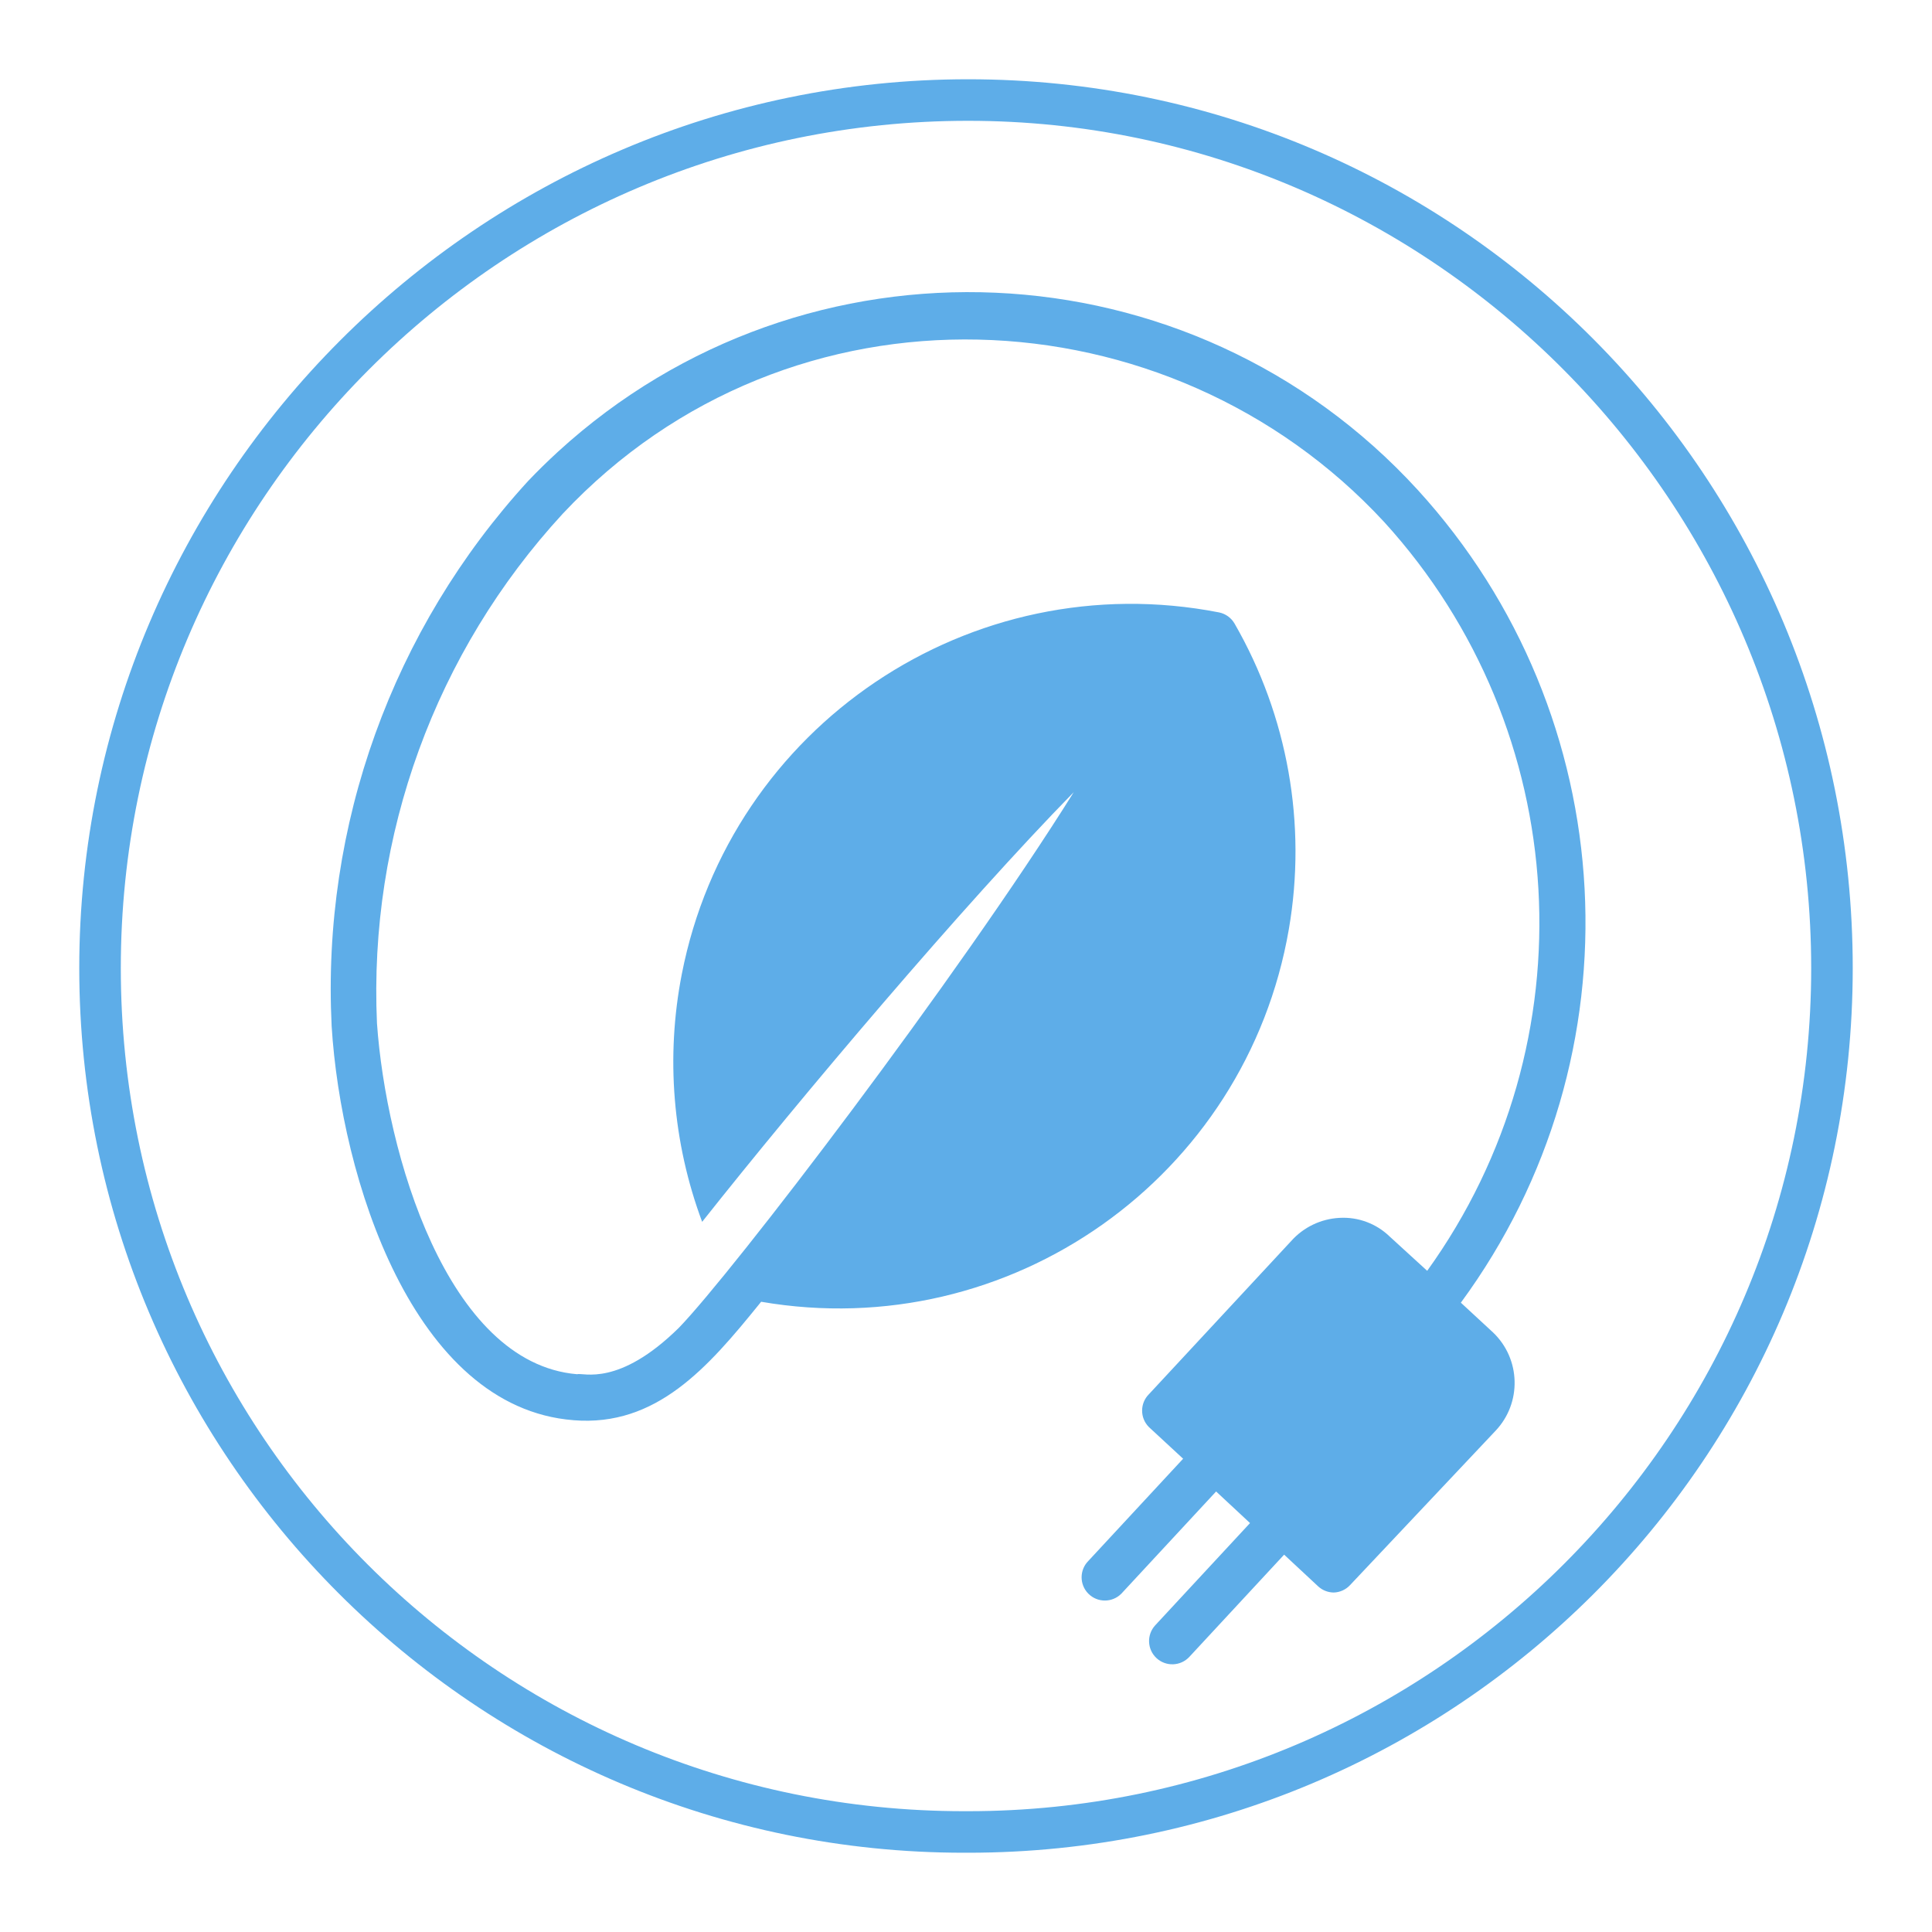
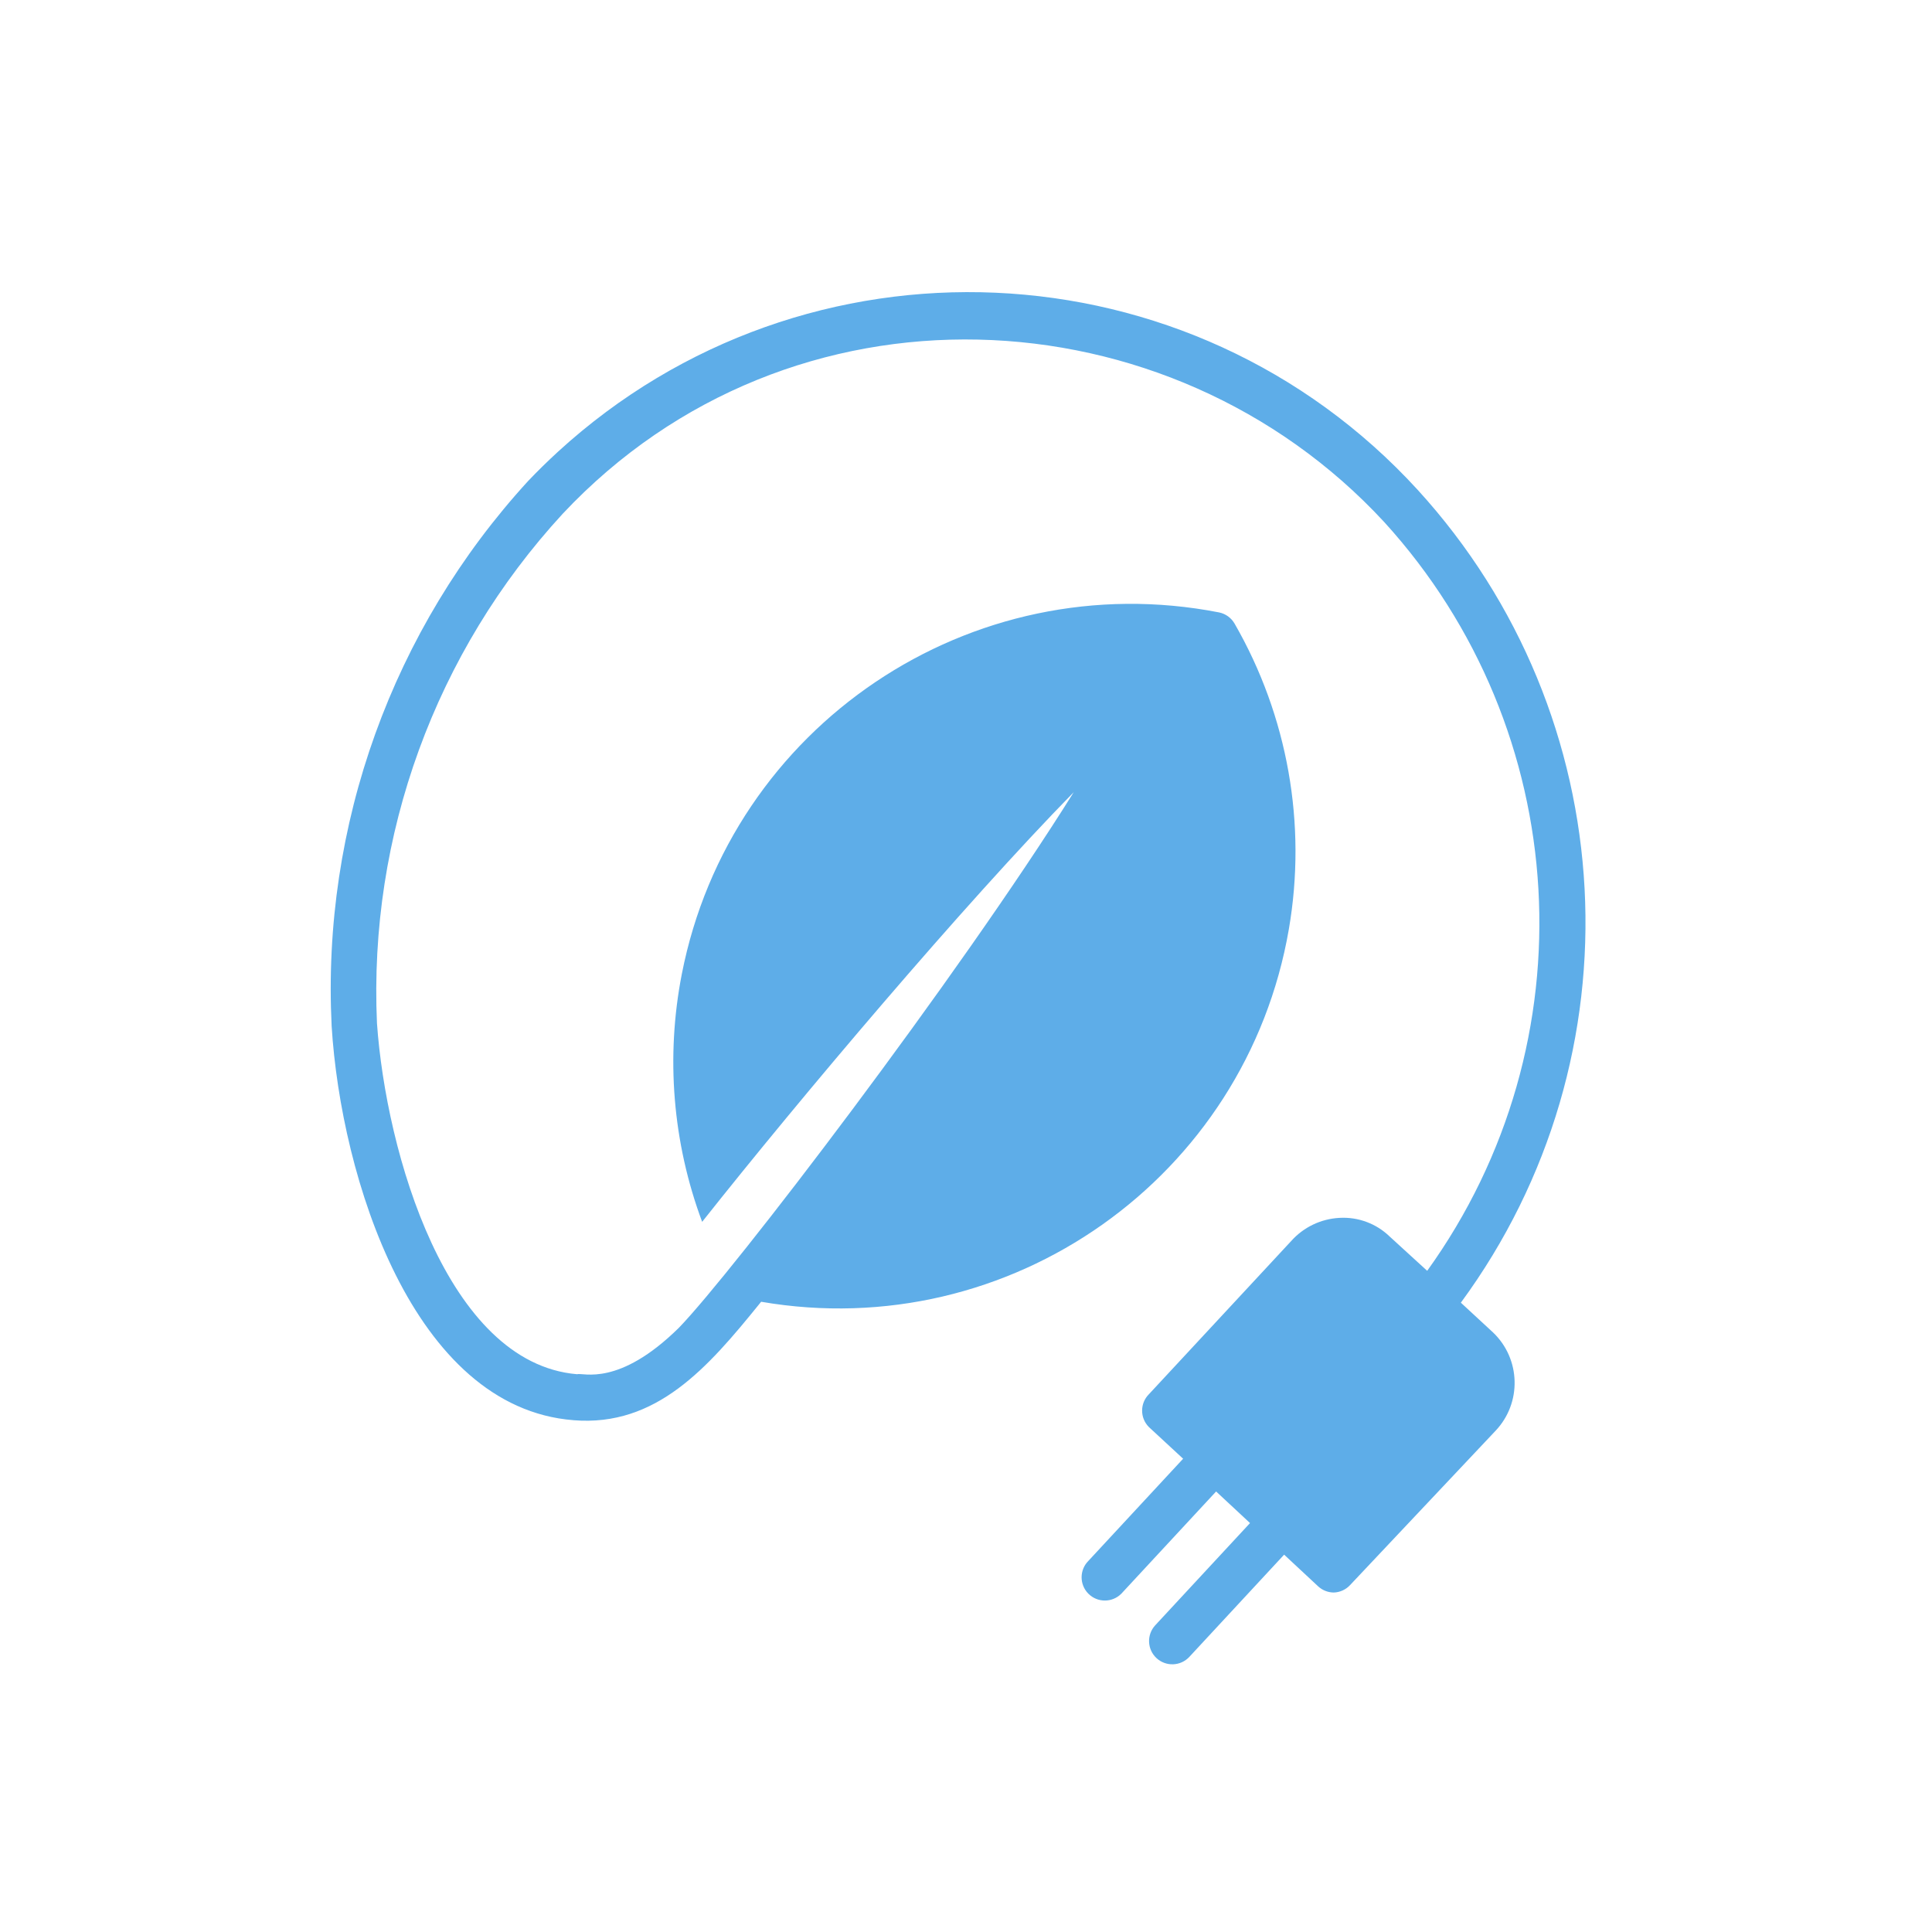
<svg xmlns="http://www.w3.org/2000/svg" id="Glyph" viewBox="0 0 566.93 566.93">
  <defs>
    <style>
      .cls-1 {
        fill: #5eade8;
        stroke-width: 0px;
      }
    </style>
  </defs>
-   <path class="cls-1" d="M284.08,543.67h-1.23c-143.14,0-259.59-116.45-259.59-259.59S140.27,23.26,284.08,23.26s259.59,117.01,259.59,260.82-116.45,259.59-259.59,259.59ZM284.08,35.45c-137.1,0-248.63,111.53-248.63,248.63s110.98,247.4,247.4,247.4h1.23c136.42,0,247.4-110.98,247.4-247.4S420.5,35.45,284.08,35.45Z" />
  <path class="cls-1" d="M168.28,416.75c24.33,1.98,39.46-15.47,54.52-34.08l.55-.68c72.96,12.56,142.3-36.4,154.86-109.36,5.3-30.8-.32-62.48-15.9-89.58-.97-1.72-2.63-2.94-4.57-3.34-72.85-14.23-143.44,33.28-157.67,106.13-4.75,24.32-2.69,49.48,5.97,72.7,28.76-36.33,76.67-93.03,109.04-126.08-34.08,54.52-100.25,141.07-115.86,157.16-17.72,17.45-28.08,13.09-29.92,13.63-38.23-3.27-56.02-65.15-58.68-102.98-2.48-55.12,17.15-108.94,54.52-149.53,66.86-71.22,177.94-65.83,241.05,2.45,55.59,61.06,60.85,152.7,12.61,219.72l-11.04-10.09c-3.91-3.78-9.22-5.75-14.65-5.45-5.47.27-10.6,2.73-14.24,6.82l-41.71,44.91c-2.67,2.65-2.69,6.97-.04,9.64.01.01.03.03.04.04l10.02,9.27-27.81,29.99c-2.64,2.66-2.64,6.95,0,9.61,2.65,2.67,6.97,2.69,9.64.04.01-.01.03-.03.04-.04l27.81-29.99,9.95,9.27-27.81,29.99c-2.56,2.77-2.39,7.08.37,9.64s7.08,2.39,9.64-.37h0l27.81-29.99,9.95,9.27c1.26,1.18,2.91,1.83,4.63,1.84,1.82-.06,3.54-.85,4.77-2.18l42.66-45.25c7.78-8.18,7.45-21.13-.73-28.91-.12-.11-.24-.22-.36-.33l-9.06-8.38c53.17-72.37,47.87-172.21-12.68-238.53-66.58-72.75-179.53-77.75-252.27-11.17-3.01,2.76-5.93,5.62-8.75,8.58-39.82,43.47-60.58,101.07-57.66,159.95,2.73,44.37,23.85,111.97,70.95,115.65h0Z" />
</svg>